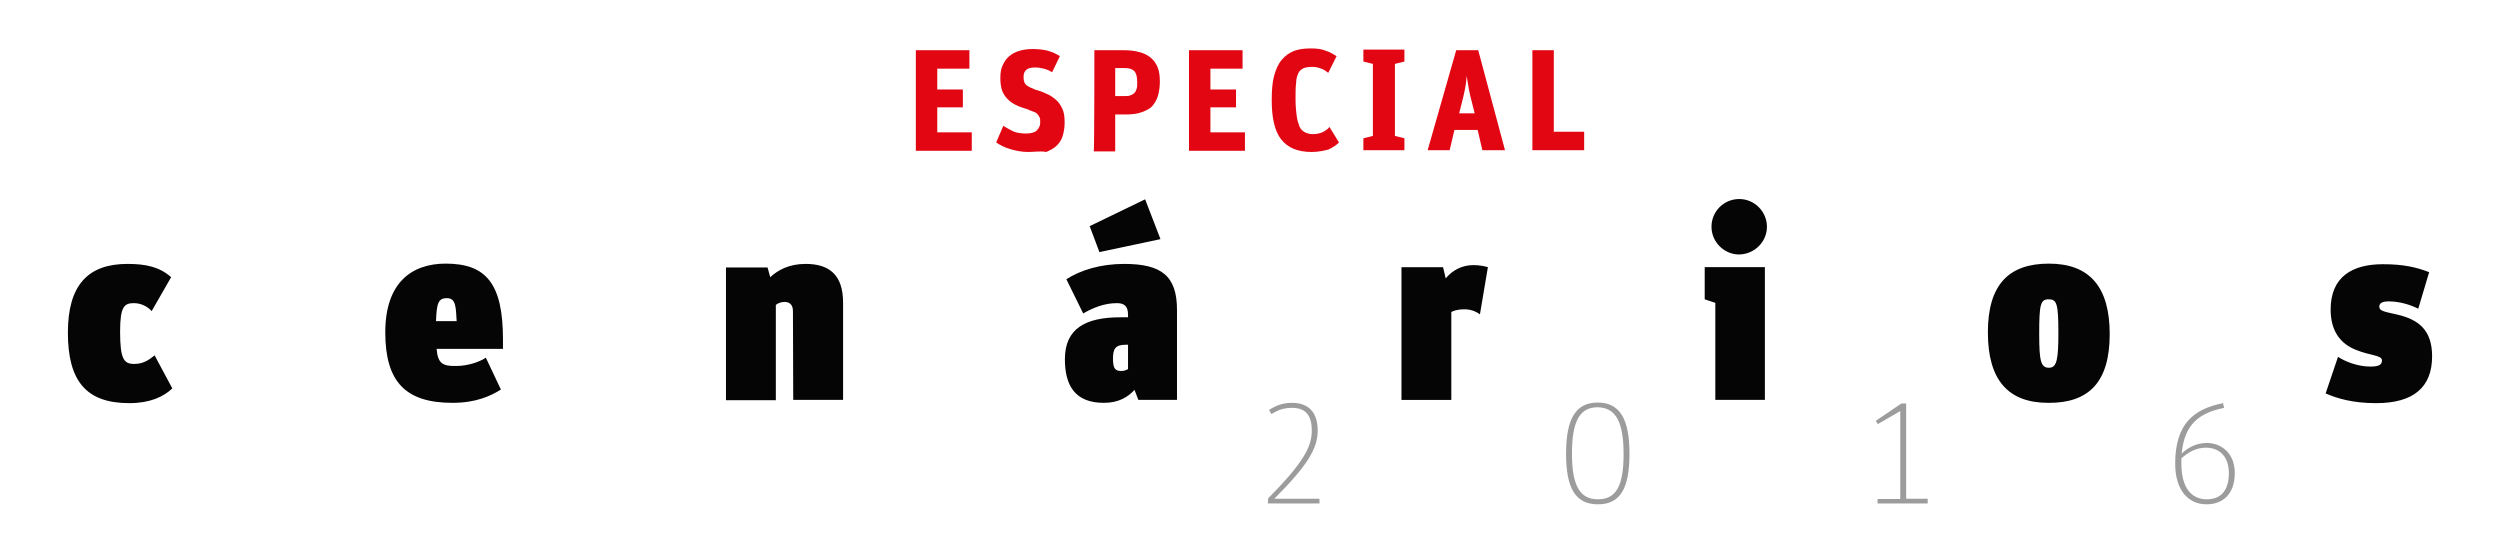
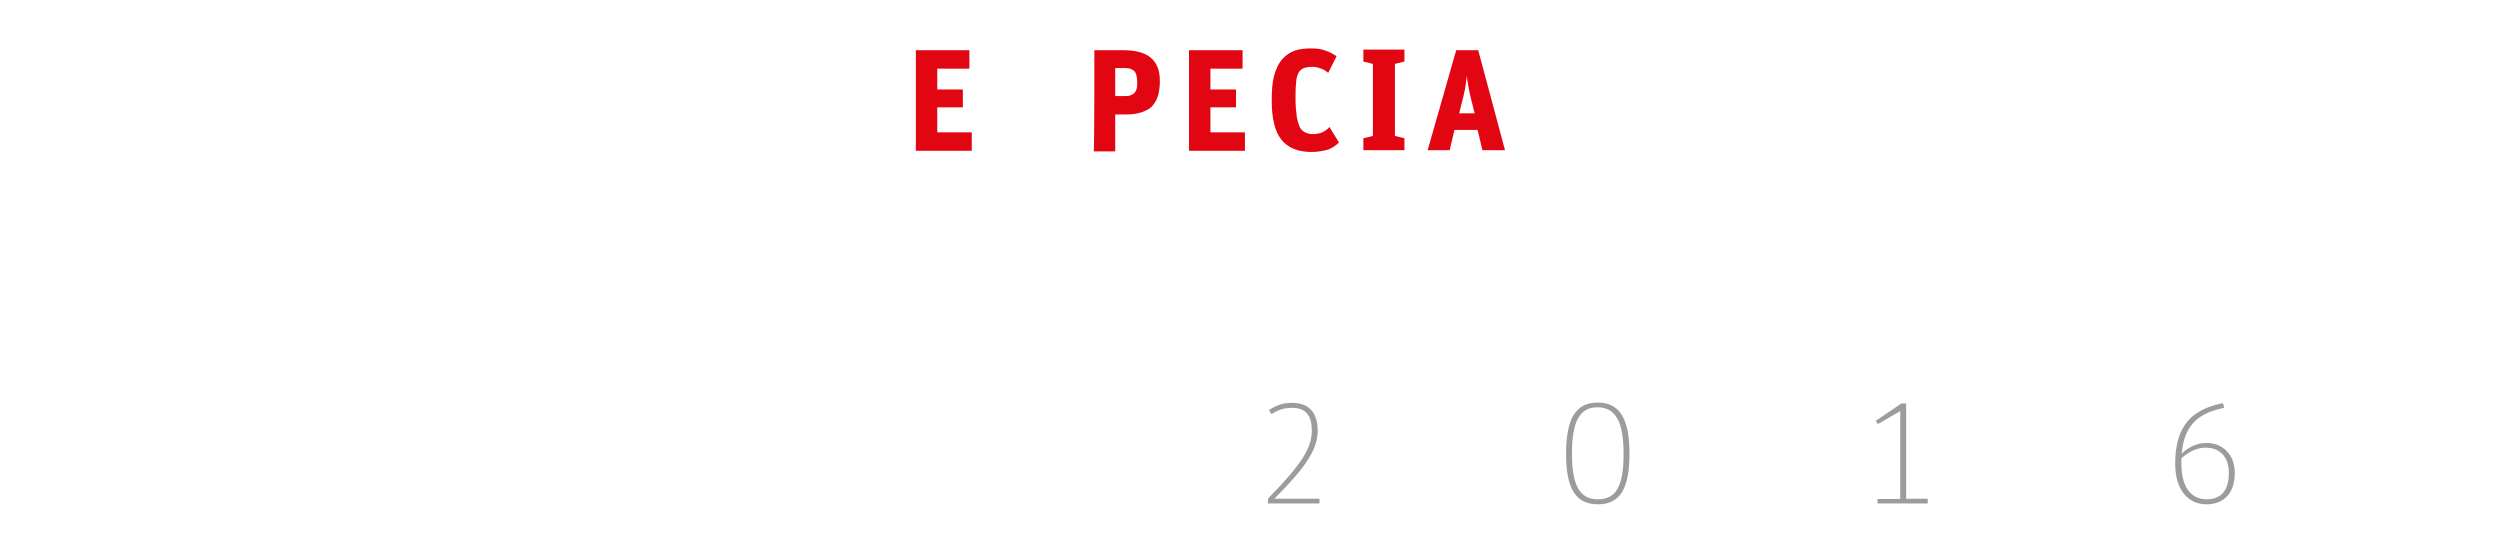
<svg xmlns="http://www.w3.org/2000/svg" version="1.1" id="Layer_1" x="0px" y="0px" width="610.465px" height="134.973px" viewBox="11.345 217.5 610.465 134.973" enable-background="new 11.345 217.5 610.465 134.973" xml:space="preserve">
  <g>
    <g>
      <g>
        <path fill="#9D9C9C" d="M320.935,340.431h12.605v-1.152H322.52c7.923-7.922,10.588-12.172,10.588-16.639     c0-4.465-2.232-6.77-6.267-6.77c-2.232,0-3.745,0.576-5.618,1.729l0.576,1.008c1.801-1.08,3.025-1.512,5.114-1.512     c3.386,0,4.754,2.016,4.754,5.545c0,4.107-2.232,7.996-10.66,16.568L320.935,340.431L320.935,340.431z M407.802,328.403     c0,7.852-1.873,11.02-6.267,11.02s-6.339-3.312-6.339-11.164s1.873-11.309,6.267-11.309     C405.929,317.022,407.802,320.552,407.802,328.403 M409.242,328.259c0-8.5-2.377-12.461-7.779-12.461s-7.707,4.033-7.707,12.533     s2.377,12.316,7.779,12.316C407.009,340.647,409.242,336.759,409.242,328.259 M469.818,340.431h12.245v-1.152h-5.259v-23.264     h-1.152l-6.267,4.248l0.505,0.793l5.474-3.17v21.465h-5.546V340.431z M549.986,326.817c3.241,0,5.618,2.09,5.618,6.195     c0,4.178-1.873,6.41-5.402,6.41c-3.673,0-6.194-2.736-6.194-8.715c0-0.432,0-0.865,0-1.297     C545.593,328.042,547.466,326.817,549.986,326.817 M550.202,325.665c-2.881,0-4.897,1.441-6.122,2.594     c0.648-7.131,4.25-9.939,10.372-11.164l-0.288-1.152c-7.203,1.439-11.669,5.113-11.669,14.766c0,6.699,3.386,9.939,7.636,9.939     c4.105,0,6.914-2.594,6.914-7.635C557.045,328.114,553.731,325.665,550.202,325.665" />
      </g>
      <g>
-         <path fill="#050505" d="M40.671,298.438c0-6.193,1.08-6.914,3.385-6.914c1.513,0,3.17,0.648,4.322,1.945l4.754-8.283     c-2.81-2.521-6.194-3.242-10.66-3.242c-9.652,0-14.55,5.187-14.55,16.783c0,11.812,4.466,17.215,14.981,17.215     c5.114,0,8.428-1.586,10.517-3.602l-4.322-8.068c-1.296,1.082-2.809,2.09-4.825,2.09     C41.607,306.435,40.671,305.282,40.671,298.438 M117.813,295.917c0.145-4.393,0.576-5.617,2.665-5.617     c2.305,0,2.161,2.449,2.377,5.617H117.813z M117.958,302.688h16.206v-2.305c0-13.613-4.105-18.511-13.974-18.511     c-8.283,0-14.766,4.609-14.766,16.782c0,12.1,4.97,17.215,16.422,17.215c5.835,0,9.364-1.729,11.813-3.242l-3.674-7.779     c-1.513,1.01-4.394,2.018-7.203,2.018C119.47,306.938,118.246,306.29,117.958,302.688 M205.04,315.149h12.173v-23.77     c0-6.771-3.385-9.436-9.147-9.436c-3.961,0-6.698,1.441-8.644,3.242l-0.648-2.377h-10.155v32.412h12.173v-23.266     c0.576-0.432,1.225-0.721,2.16-0.721c0.937,0,2.018,0.434,2.018,2.234L205.04,315.149L205.04,315.149z M279.807,279.063     l14.909-3.169l-3.745-9.724l-13.541,6.554L279.807,279.063z M286.721,307.659c-0.504,0.287-1.008,0.432-1.584,0.432     c-1.513,0-2.017-0.648-2.017-3.025s0.576-3.385,3.097-3.385h0.576v5.979H286.721z M289.314,315.149h9.436v-21.969     c0-8.283-3.745-11.236-12.894-11.236c-5.762,0-10.66,1.513-14.117,3.746l4.105,8.355c2.233-1.297,5.042-2.521,8.211-2.521     c1.873,0,2.737,0.791,2.737,2.809v0.648h-1.873c-8.499,0-13.541,2.736-13.541,10.229c0,6.123,2.233,10.66,9.508,10.66     c3.745,0,5.979-1.514,7.491-3.17L289.314,315.149z M372.724,294.261l1.944-11.523c-0.72-0.217-2.017-0.505-3.529-0.505     c-2.665,0-5.042,1.153-6.771,3.241l-0.648-2.736h-10.156v32.412h12.173v-21.465c0.36-0.215,1.369-0.648,3.025-0.648     C370.347,292.964,371.787,293.54,372.724,294.261 M442.304,282.737h-14.694v7.85l2.593,0.865v23.697h12.102V282.737z      M442.808,272.869c0-3.674-3.025-6.771-6.771-6.771c-3.746,0-6.771,3.025-6.771,6.771c0,3.674,3.025,6.771,6.771,6.771     C439.782,279.567,442.808,276.543,442.808,272.869 M513.972,298.655c0,6.627-0.36,8.643-2.305,8.643s-2.377-1.512-2.377-8.211     c0-7.203,0.288-8.5,2.305-8.5C513.54,290.587,513.972,291.524,513.972,298.655 M526.505,299.087     c0-11.596-4.97-17.214-14.838-17.214c-9.796,0-14.91,5.113-14.91,16.782c0,11.596,4.898,17.215,14.767,17.215     C521.463,315.942,526.505,310.755,526.505,299.087 M601.847,292.894l2.665-8.932c-3.169-1.225-6.266-1.945-11.308-1.945     c-7.419,0-12.75,3.025-12.75,11.092c0,5.115,2.306,8.283,6.123,9.797c3.457,1.439,6.41,1.295,6.41,2.592     c0,1.01-0.648,1.514-2.809,1.514c-3.241,0-6.267-1.297-7.924-2.377l-3.024,8.932c2.809,1.225,6.626,2.377,12.316,2.377     c9.076,0,13.686-3.818,13.686-11.453c0-6.338-3.241-8.932-8.428-10.156c-3.169-0.721-4.466-0.863-4.466-1.945     c0-0.791,0.576-1.295,2.306-1.295C597.453,291.093,600.19,292.028,601.847,292.894" />
-       </g>
+         </g>
    </g>
    <g>
      <g>
        <path fill="#E20613" d="M234.98,229.761h13.078v4.506h-7.847v5.086h6.25v4.359h-6.25v6.104h8.429v4.504h-13.66V229.761     L234.98,229.761z" />
-         <path fill="#E20613" d="M262.445,254.611c-1.598,0-3.052-0.291-4.504-0.727c-1.454-0.436-2.471-1.017-3.343-1.599l1.744-4.068     c0.873,0.581,1.744,1.017,2.616,1.452c0.873,0.292,1.89,0.436,2.906,0.436c1.308,0,2.181-0.289,2.616-0.725     c0.581-0.582,0.871-1.163,0.871-2.035c0-0.436,0-0.873-0.144-1.163c-0.146-0.291-0.292-0.581-0.581-0.873     c-0.292-0.289-0.582-0.435-1.019-0.581c-0.436-0.144-0.871-0.289-1.452-0.581c-1.019-0.289-1.89-0.581-2.762-1.017     c-0.871-0.436-1.452-0.873-2.033-1.454c-0.582-0.581-1.019-1.306-1.309-2.033c-0.292-0.873-0.435-1.89-0.435-3.052     c0-1.309,0.144-2.325,0.581-3.197c0.436-0.871,0.871-1.599,1.598-2.18s1.454-1.017,2.471-1.308     c1.017-0.29,2.034-0.436,3.198-0.436c1.452,0,2.76,0.146,3.777,0.436c1.019,0.291,2.035,0.727,2.906,1.308l-1.888,3.923     c-0.727-0.436-1.454-0.725-2.035-0.871c-0.581-0.146-1.308-0.291-2.179-0.291c-1.889,0-2.762,0.727-2.762,2.324     c0,0.873,0.146,1.454,0.582,1.89c0.436,0.438,1.162,0.728,2.181,1.163c1.017,0.291,1.888,0.581,2.761,1.019     c0.871,0.289,1.598,0.87,2.325,1.452c0.727,0.581,1.163,1.308,1.598,2.181c0.438,0.871,0.582,2.033,0.582,3.342     c0,1.162-0.144,2.179-0.436,3.197c-0.29,1.017-0.727,1.743-1.452,2.471c-0.727,0.725-1.6,1.162-2.616,1.598     C265.352,254.32,264.045,254.611,262.445,254.611z" />
        <path fill="#E20613" d="M278.576,229.761h7.12c1.454,0,2.762,0.146,3.779,0.438c1.163,0.29,2.035,0.726,2.76,1.307     c0.727,0.581,1.309,1.308,1.746,2.326c0.436,1.018,0.582,2.18,0.582,3.632c0,1.164-0.146,2.326-0.438,3.343     c-0.29,1.018-0.725,1.744-1.306,2.471c-0.583,0.728-1.454,1.163-2.617,1.599c-1.162,0.435-2.471,0.581-4.214,0.581h-2.325v9.01     h-5.231C278.576,254.176,278.576,229.761,278.576,229.761z M285.987,240.952c0.582,0,1.017,0,1.309-0.146     c0.435-0.146,0.727-0.291,1.017-0.581c0.292-0.291,0.436-0.581,0.581-1.017c0.146-0.438,0.146-1.019,0.146-1.6     c0-1.452-0.292-2.325-0.727-2.76c-0.436-0.436-1.163-0.728-2.179-0.728h-2.471v6.831H285.987L285.987,240.952z" />
        <path fill="#E20613" d="M301.683,229.761h13.078v4.506h-7.848v5.086h6.25v4.359h-6.25v6.104h8.429v4.504h-13.659V229.761     L301.683,229.761z" />
        <path fill="#E20613" d="M331.618,254.611c-3.344,0-5.814-1.017-7.412-3.052s-2.325-5.23-2.325-9.591     c0-2.325,0.146-4.36,0.581-5.958s1.017-2.906,1.89-3.925c0.871-1.017,1.89-1.744,3.052-2.179     c1.163-0.436,2.614-0.582,4.068-0.582s2.617,0.146,3.634,0.582c1.017,0.291,1.889,0.872,2.616,1.308l-2.035,4.068     c-0.581-0.435-1.163-0.87-1.744-1.017c-0.727-0.291-1.308-0.436-2.179-0.436c-0.873,0-1.6,0.145-2.035,0.29     c-0.581,0.292-1.017,0.581-1.309,1.162c-0.289,0.582-0.581,1.454-0.581,2.471c-0.146,1.017-0.146,2.325-0.146,3.923     c0,1.746,0.146,3.052,0.291,4.215c0.146,1.019,0.436,1.889,0.728,2.616c0.289,0.581,0.725,1.017,1.306,1.309     c0.582,0.289,1.165,0.435,1.89,0.435c0.873,0,1.6-0.146,2.325-0.435c0.581-0.292,1.309-0.728,1.743-1.309l2.327,3.778     c-0.727,0.728-1.6,1.309-2.616,1.744C334.523,254.32,333.216,254.611,331.618,254.611z" />
        <path fill="#E20613" d="M344.261,251.268l2.325-0.581v-17.582l-2.325-0.581v-2.906h10.026v2.906l-2.325,0.581v17.582l2.325,0.581     v2.908h-10.026V251.268z" />
        <path fill="#E20613" d="M366.93,229.761h5.377l6.539,24.415h-5.522l-1.162-4.941h-5.667l-1.164,4.941h-5.377L366.93,229.761z      M367.657,245.166h3.776l-1.017-4.07c-0.289-1.162-0.435-2.033-0.581-2.906c-0.146-0.871-0.291-1.598-0.291-2.179l0,0     c-0.145,0.581-0.145,1.308-0.29,2.179c-0.146,0.873-0.292,1.744-0.581,2.906L367.657,245.166z" />
-         <path fill="#E20613" d="M385.531,229.761h5.23v19.909h7.412v4.506h-12.643V229.761z" />
      </g>
    </g>
  </g>
</svg>